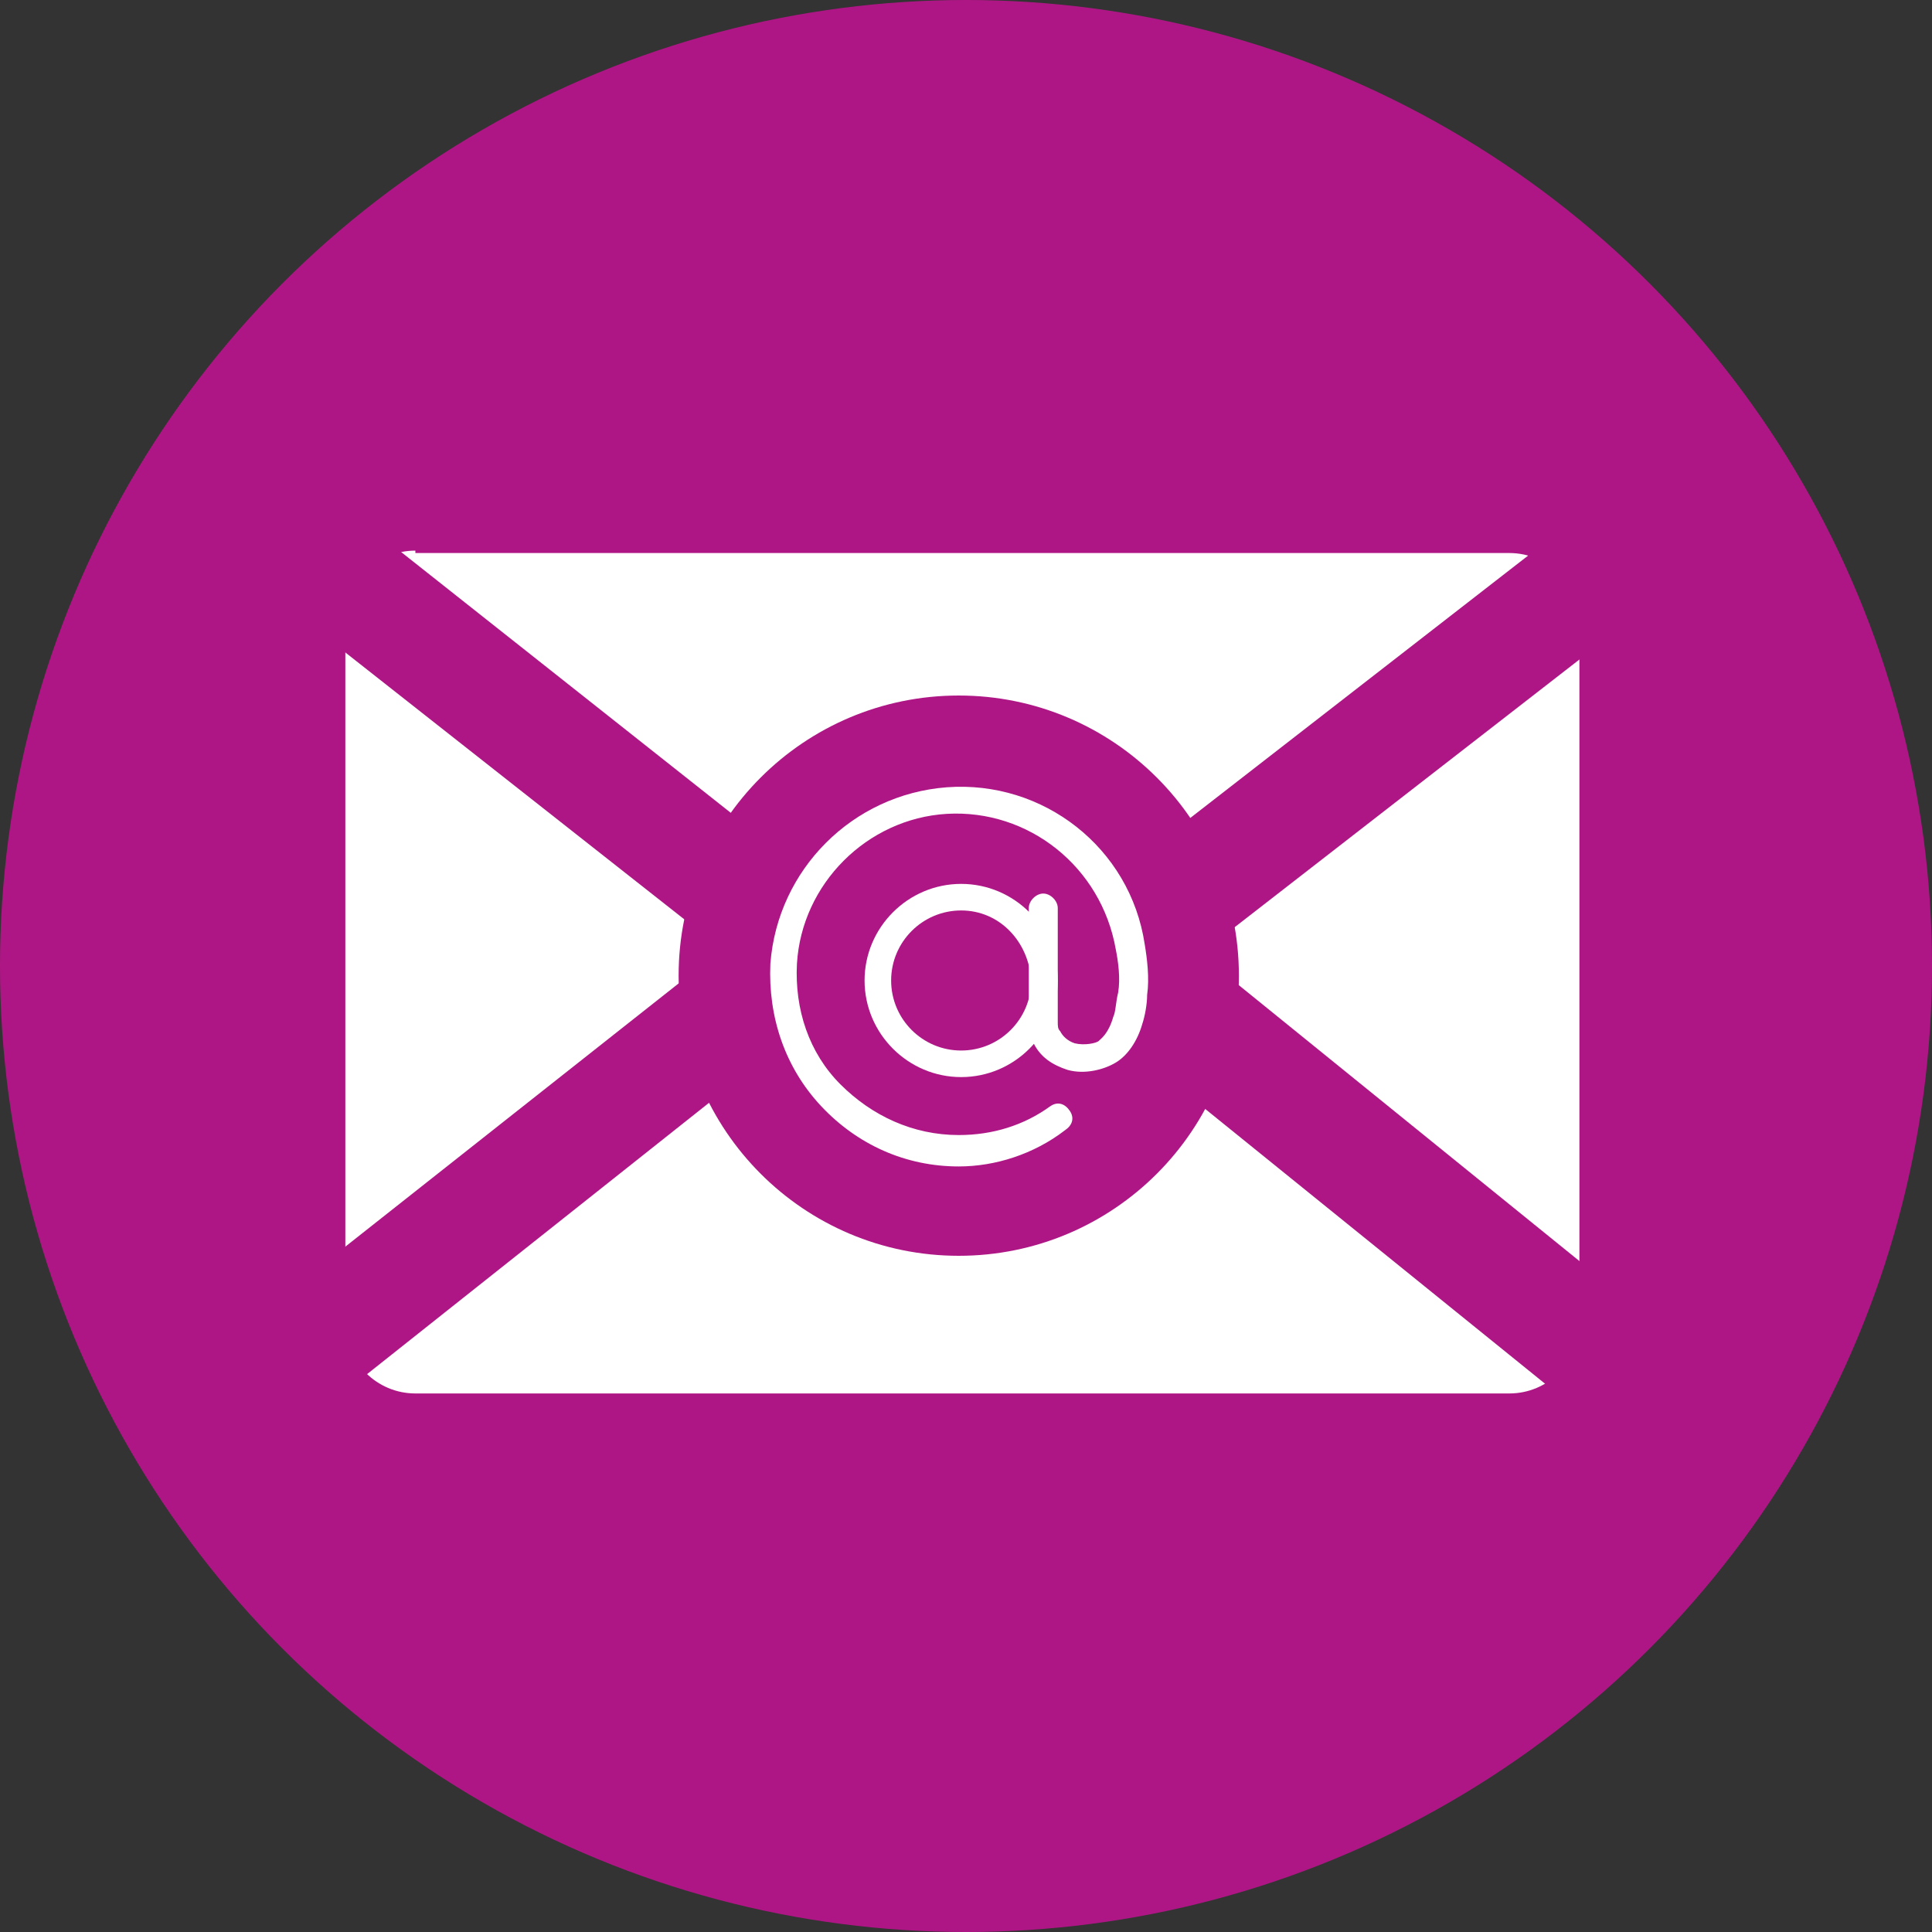
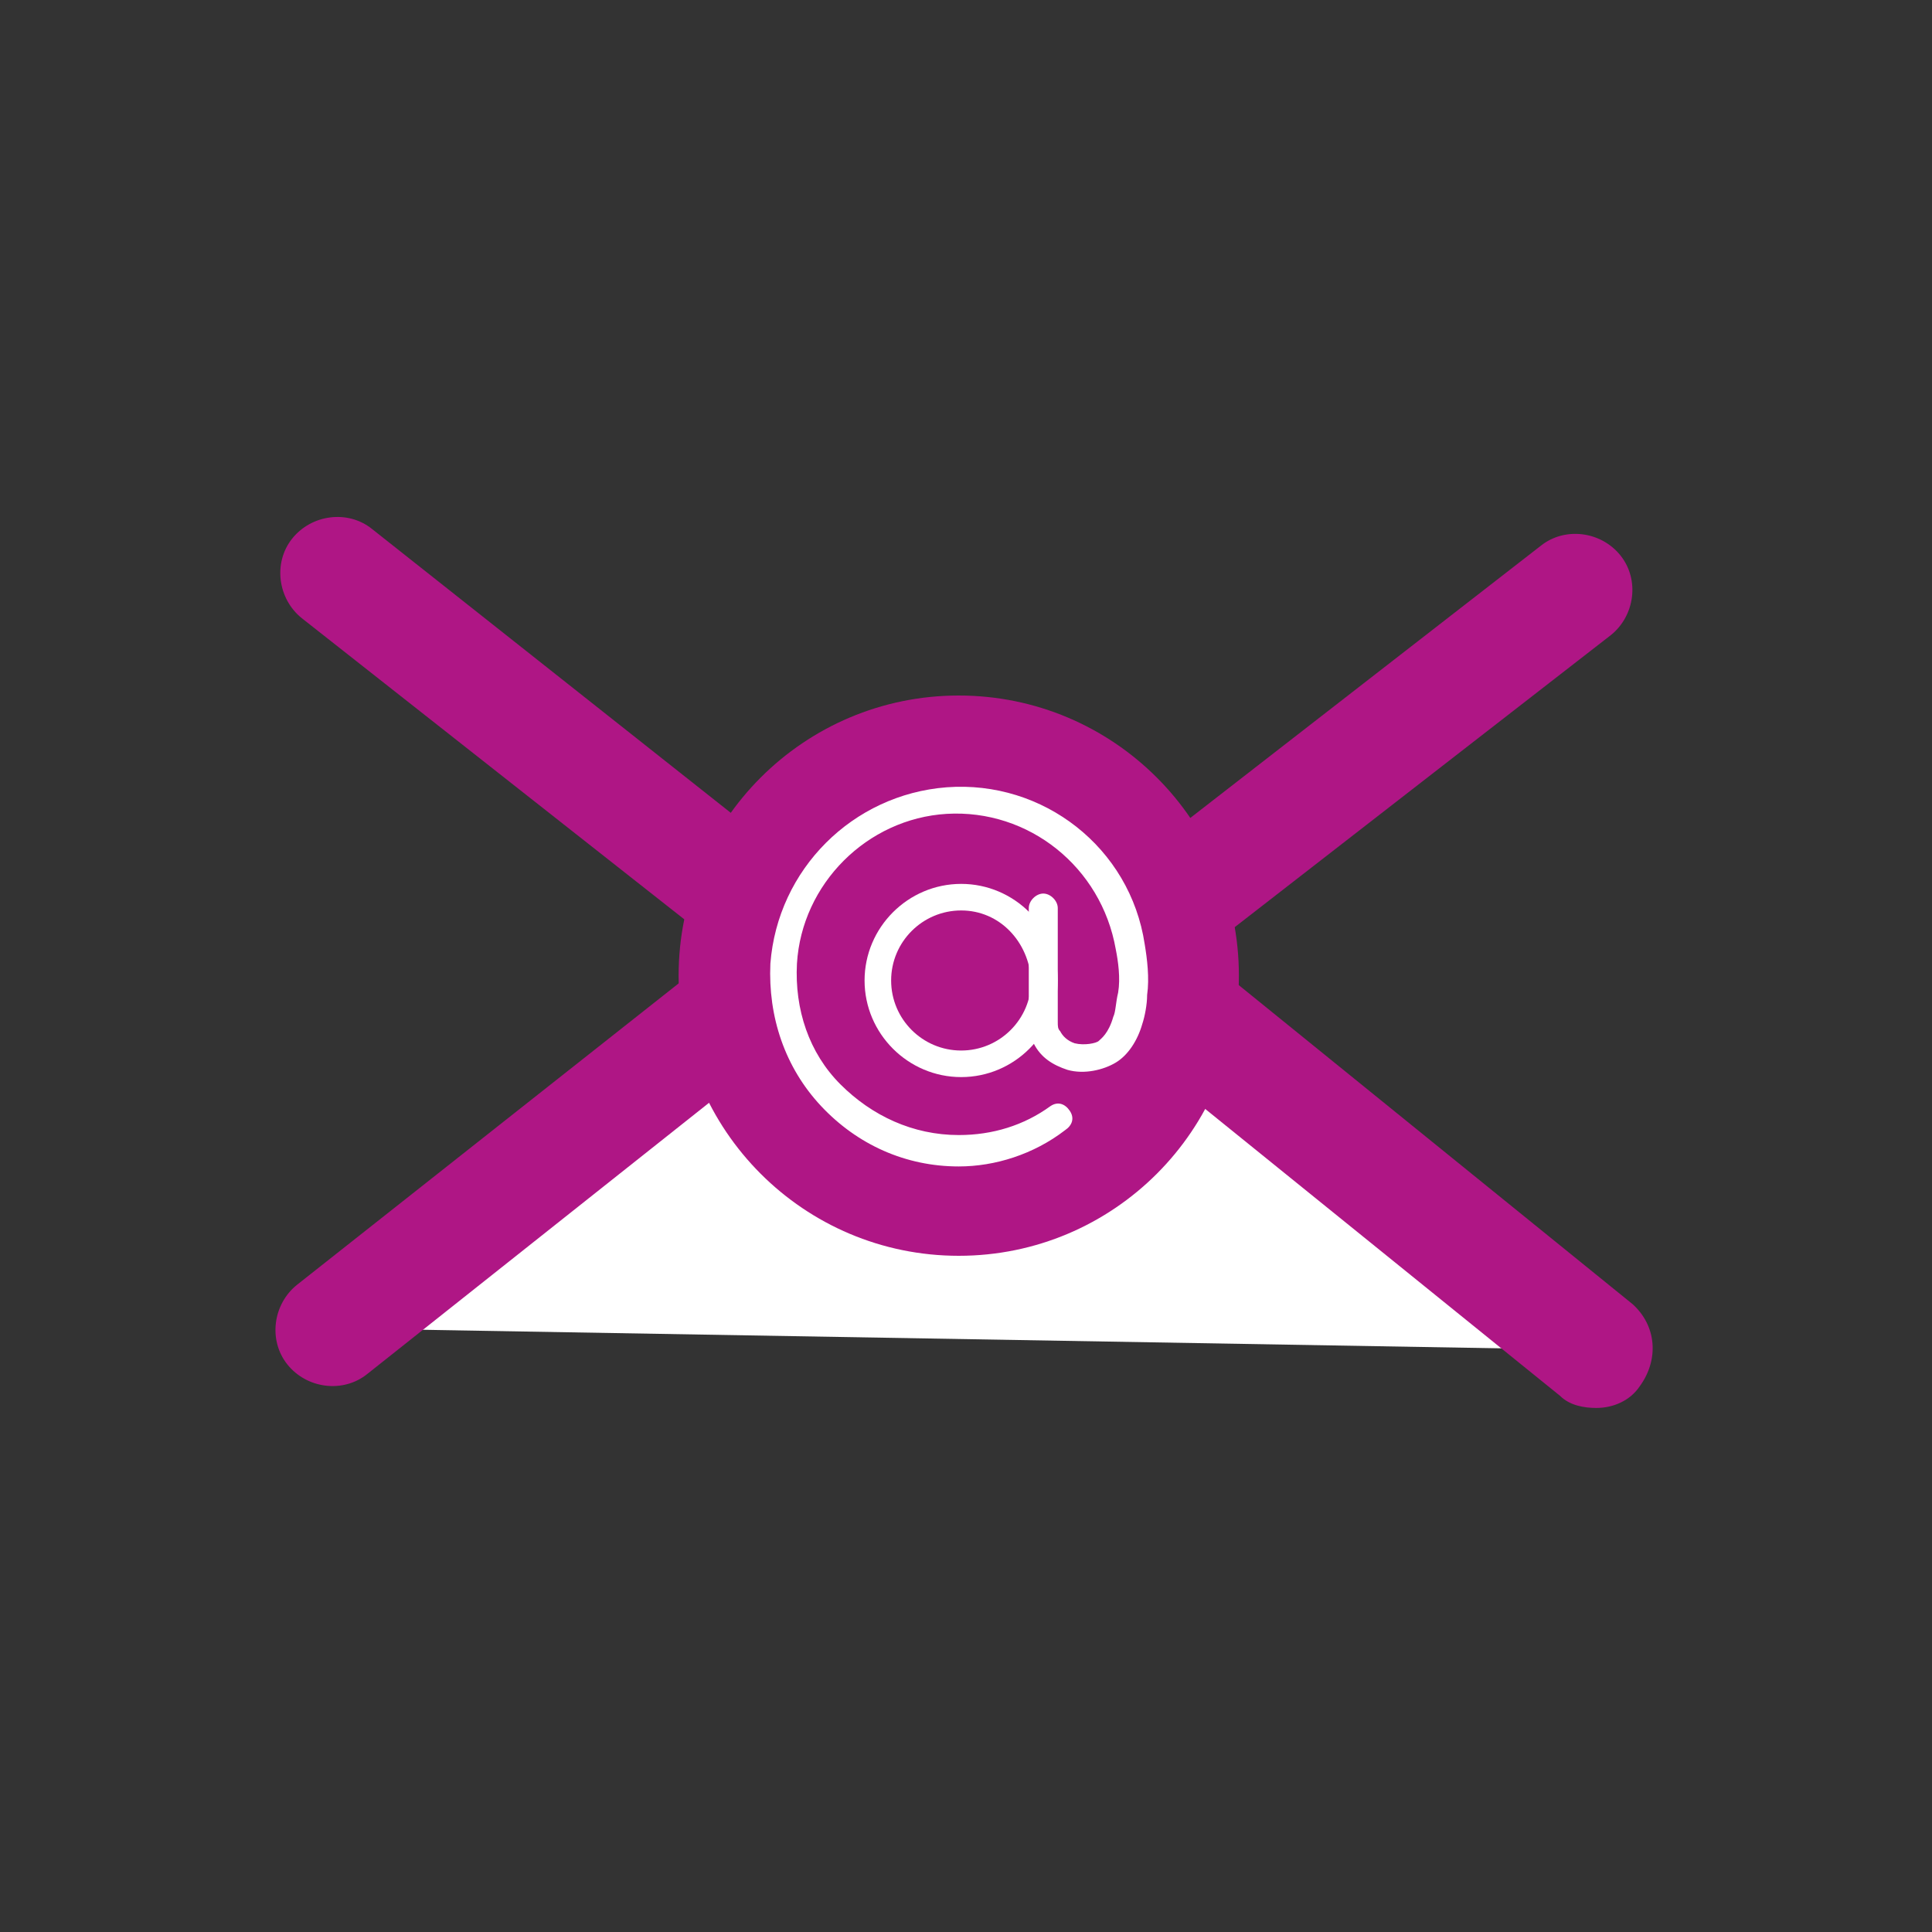
<svg xmlns="http://www.w3.org/2000/svg" viewBox="0 0 80 80">
  <rect x="0" y="0" width="80" height="80" fill="#333333" stroke="none" />
  <style>.st0{fill:#af1685}.st1{fill:#fff}</style>
-   <circle r="40" cy="40" cx="40" class="st0" />
-   <path d="M17.2 22.8c-1.6 0-2.9 1.3-2.9 2.9v29.1c0 1.6 1.3 2.9 2.9 2.9h45.3c1.6 0 2.9-1.3 2.9-2.9v-29c0-1.6-1.3-2.9-2.9-2.9H17.2z" class="st1" />
  <path d="M66.1 55.9L39.7 34.4 13.8 55" class="st1" />
-   <path d="M13.9 23.7l25.9 20.4 25.5-19.6" class="st1" />
  <path d="M67.6 54L49.7 39.5l17-13.2c1-.8 1.2-2.3.4-3.3-.8-1-2.3-1.2-3.3-.4L45.9 36.5l-6.2-5-6.1 4.8-18.2-14.4c-1-.8-2.5-.6-3.3.4-.8 1-.6 2.5.4 3.3l17.4 13.7-17.6 13.9c-1 .8-1.2 2.3-.4 3.3.8 1 2.3 1.2 3.3.4l18.4-14.6 4.8 3.8c.4.3.9.5 1.4.5.5 0 1-.2 1.4-.5l4.6-3.5 18.8 15.2c.4.4 1 .5 1.5.5.7 0 1.4-.3 1.8-.9.8-1.1.7-2.5-.3-3.4zM39.9 41.2l-2.5-1.9 2.3-1.8 2.5 2-2.3 1.7z" class="st0" />
  <circle r="11.6" cy="40.4" cx="39.7" class="st0" />
  <path d="M39.8 44.6c-2.2 0-4-1.8-4-4s1.8-4 4-4 4 1.8 4 4-1.8 4-4 4zm0-6.9c-1.6 0-2.9 1.3-2.9 2.9 0 1.6 1.3 2.9 2.9 2.9 1.6 0 2.9-1.3 2.9-2.9-.1-1.6-1.3-2.9-2.9-2.9z" class="st1" />
  <path d="M39.7 48.3c-2.2 0-4.2-.9-5.7-2.5s-2.2-3.7-2.1-5.9c.3-3.9 3.4-7 7.3-7.3 4-.3 7.6 2.5 8.2 6.5.1.6.2 1.4.1 2.1 0 .4-.1.9-.2 1.2-.2.7-.6 1.3-1.1 1.6-.5.3-1.3.5-2 .3-.6-.2-1.1-.5-1.4-1.1-.1-.3-.2-.6-.2-.9v-4.7c0-.3.3-.6.6-.6s.6.3.6.6v4.7c0 .2 0 .3.1.4.1.2.3.4.6.5.4.1.9 0 1-.1.1-.1.4-.3.6-1 .1-.2.1-.6.2-1 .1-.6 0-1.3-.1-1.8-.6-3.4-3.6-5.8-7-5.6-3.3.2-6 2.9-6.2 6.2-.1 1.9.5 3.7 1.8 5 1.3 1.3 3 2.1 4.9 2.1 1.4 0 2.7-.4 3.8-1.2.3-.2.6-.1.8.2.2.3.1.6-.2.8-1.3 1-2.9 1.5-4.4 1.5z" class="st1" />
</svg>